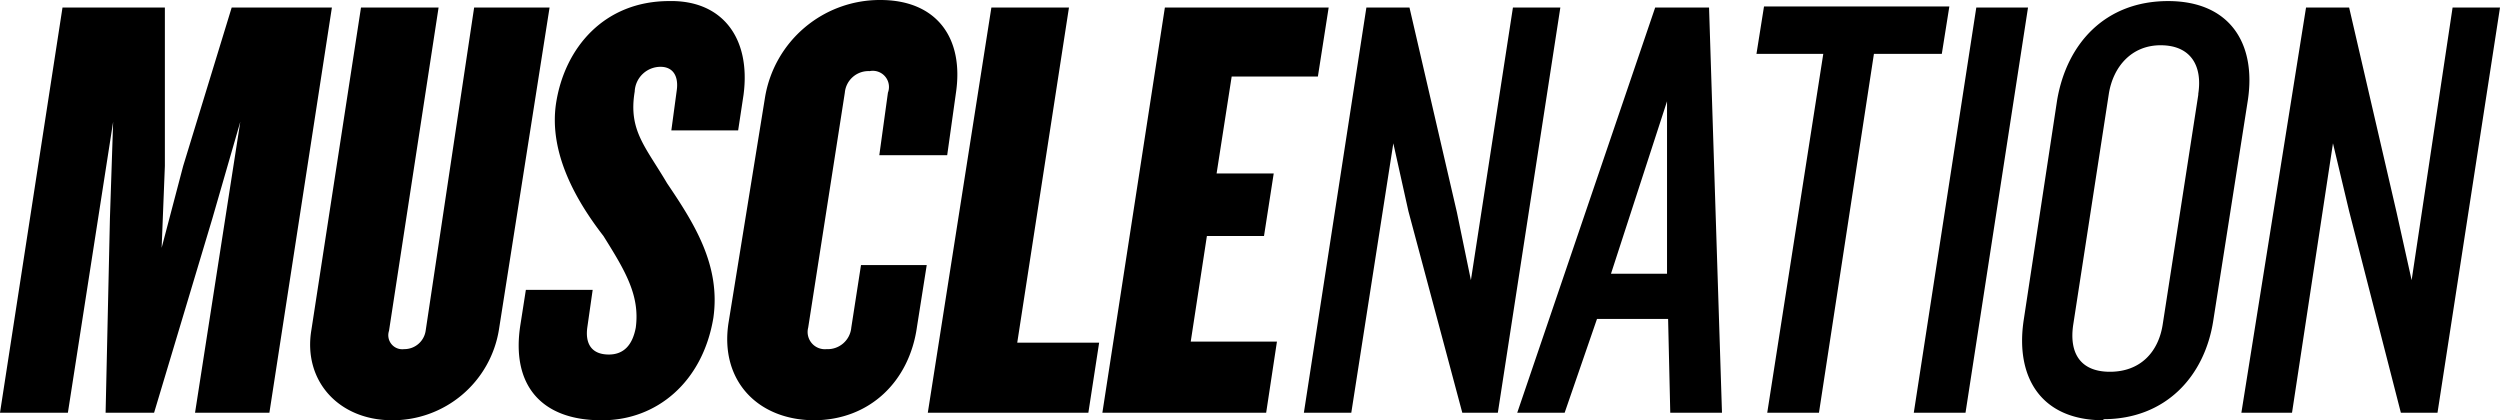
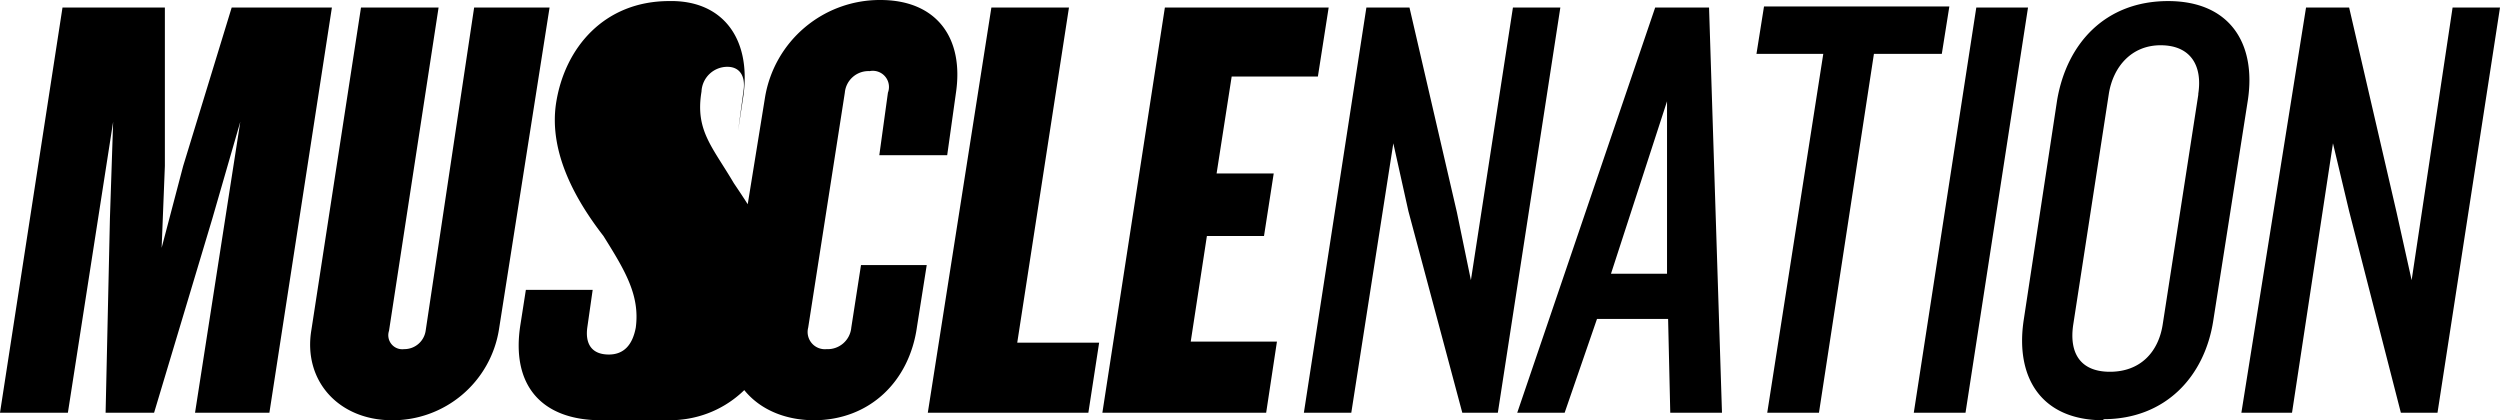
<svg xmlns="http://www.w3.org/2000/svg" viewBox="0 0 232 39">
-   <path d="m18.1 38.3 4.2-27-2.6 9-5.4 18H9.8l.4-18 .3-9-4.2 27H0L5.8.7h9.5v14.7L15 23l2-7.6L21.5.7h9.3L25 38.3h-6.9Zm18.3.7c-5 0-8.3-3.7-7.5-8.4L33.5.7h7.2l-4.6 30a1.3 1.3 0 0 0 1.4 1.7 2 2 0 0 0 2-1.7L44 .7h7l-4.7 29.9a10 10 0 0 1-10 8.4Zm19.4 0c-5.6 0-8.4-3.3-7.5-8.9l.5-3.2H55l-.5 3.5c-.2 1.5.4 2.5 2 2.5 1.4 0 2.2-.9 2.5-2.5.4-3-1-5.3-3-8.5-2.4-3.1-5.1-7.6-4.4-12.3.8-5.2 4.5-9.5 10.5-9.5C67 0 69.7 3.5 69 8.8l-.5 3.3h-6.2l.5-3.7c.2-1.4-.4-2.2-1.5-2.2a2.4 2.4 0 0 0-2.4 2.3c-.6 3.6 1 5.1 3 8.5 2.5 3.7 5 7.6 4.3 12.5-1 6-5.3 9.5-10.3 9.5Zm19.8 0c-5.3 0-8.8-3.7-8-9L71 9a10.8 10.8 0 0 1 10.7-9c5.2 0 7.8 3.5 7 8.7l-.8 5.7h-6.3l.8-5.8a1.5 1.5 0 0 0-1.7-2 2.2 2.2 0 0 0-2.3 2L75 30.4a1.6 1.6 0 0 0 1.7 2 2.2 2.2 0 0 0 2.3-2l.9-5.8H86l-.9 5.7c-.7 5.1-4.4 8.7-9.6 8.7Zm10.5-.7L92 .7h7.2l-4.8 31.1h7.6l-1 6.5H86Zm16.2 0L108.1.7h15.2l-1 6.4h-8l-1.4 9h5.3l-.9 5.8H112l-1.5 9.8h8l-1 6.6h-15.2Zm33.4 0-5-18.7-1.4-6.3-3.9 25H121L126.8.7h4l4.4 19 1.3 6.3L140.4.7h4.4L139 38.3h-3.3Zm19.3 0-.2-8.7h-6.6l-3 8.7h-4.4L153.6.7h5l1.2 37.6H155Zm-.3-28.9-5.2 16h5.2v-16ZM173.9 5l-5.1 33.3H164L169.2 5H163l.7-4.4h17.2l-.7 4.4H174Zm3.7 33.3L183.4.7h4.8l-5.8 37.6h-4.8Zm17.6.7c-5.8 0-8.2-4-7.4-9.3l3.1-20.4c.9-5.3 4.5-9.2 10.3-9.2 5.7 0 8.2 3.9 7.4 9.2l-3.2 20.4c-.8 5.3-4.5 9.2-10.2 9.2ZM204 8.7c.4-2.6-.7-4.5-3.5-4.5-2.7 0-4.4 2-4.8 4.5l-3.3 21.4c-.4 2.6.6 4.4 3.4 4.4s4.5-1.8 4.9-4.4L204 8.8Zm18.8 29.6L218 19.6l-1.5-6.3-3.8 25H208l6-37.6h4l4.4 19 1.4 6.3L227.6.7h4.4l-5.8 37.6h-3.4Z" />
+   <path d="m18.1 38.3 4.2-27-2.6 9-5.4 18H9.8l.4-18 .3-9-4.2 27H0L5.8.7h9.5v14.7L15 23l2-7.6L21.5.7h9.3L25 38.3h-6.9Zm18.3.7c-5 0-8.3-3.7-7.5-8.4L33.5.7h7.2l-4.6 30a1.3 1.3 0 0 0 1.4 1.7 2 2 0 0 0 2-1.7L44 .7h7l-4.7 29.9a10 10 0 0 1-10 8.4Zm19.4 0c-5.6 0-8.4-3.3-7.5-8.9l.5-3.2H55l-.5 3.5c-.2 1.5.4 2.5 2 2.5 1.4 0 2.2-.9 2.5-2.5.4-3-1-5.3-3-8.5-2.4-3.1-5.1-7.6-4.4-12.3.8-5.2 4.5-9.5 10.5-9.5C67 0 69.7 3.5 69 8.8l-.5 3.3l.5-3.7c.2-1.4-.4-2.2-1.5-2.2a2.4 2.4 0 0 0-2.4 2.3c-.6 3.6 1 5.1 3 8.5 2.5 3.7 5 7.6 4.3 12.5-1 6-5.3 9.5-10.3 9.5Zm19.8 0c-5.3 0-8.8-3.7-8-9L71 9a10.8 10.8 0 0 1 10.7-9c5.2 0 7.8 3.5 7 8.7l-.8 5.7h-6.3l.8-5.8a1.5 1.5 0 0 0-1.7-2 2.2 2.2 0 0 0-2.3 2L75 30.4a1.6 1.6 0 0 0 1.7 2 2.2 2.2 0 0 0 2.3-2l.9-5.8H86l-.9 5.7c-.7 5.1-4.4 8.7-9.6 8.7Zm10.5-.7L92 .7h7.2l-4.8 31.1h7.6l-1 6.5H86Zm16.2 0L108.1.7h15.2l-1 6.4h-8l-1.4 9h5.3l-.9 5.8H112l-1.5 9.8h8l-1 6.6h-15.2Zm33.4 0-5-18.7-1.4-6.3-3.9 25H121L126.8.7h4l4.4 19 1.3 6.3L140.4.7h4.4L139 38.3h-3.3Zm19.3 0-.2-8.7h-6.6l-3 8.7h-4.4L153.6.7h5l1.2 37.6H155Zm-.3-28.9-5.2 16h5.2v-16ZM173.9 5l-5.1 33.3H164L169.2 5H163l.7-4.4h17.2l-.7 4.4H174Zm3.7 33.3L183.4.7h4.8l-5.8 37.6h-4.8Zm17.6.7c-5.8 0-8.2-4-7.4-9.3l3.1-20.4c.9-5.3 4.5-9.2 10.3-9.2 5.7 0 8.2 3.9 7.4 9.2l-3.2 20.4c-.8 5.3-4.5 9.2-10.2 9.2ZM204 8.7c.4-2.6-.7-4.5-3.5-4.5-2.7 0-4.4 2-4.8 4.5l-3.3 21.4c-.4 2.6.6 4.4 3.4 4.4s4.5-1.8 4.9-4.4L204 8.8Zm18.8 29.6L218 19.6l-1.5-6.3-3.8 25H208l6-37.6h4l4.4 19 1.4 6.3L227.6.7h4.4l-5.8 37.6h-3.4Z" />
</svg>